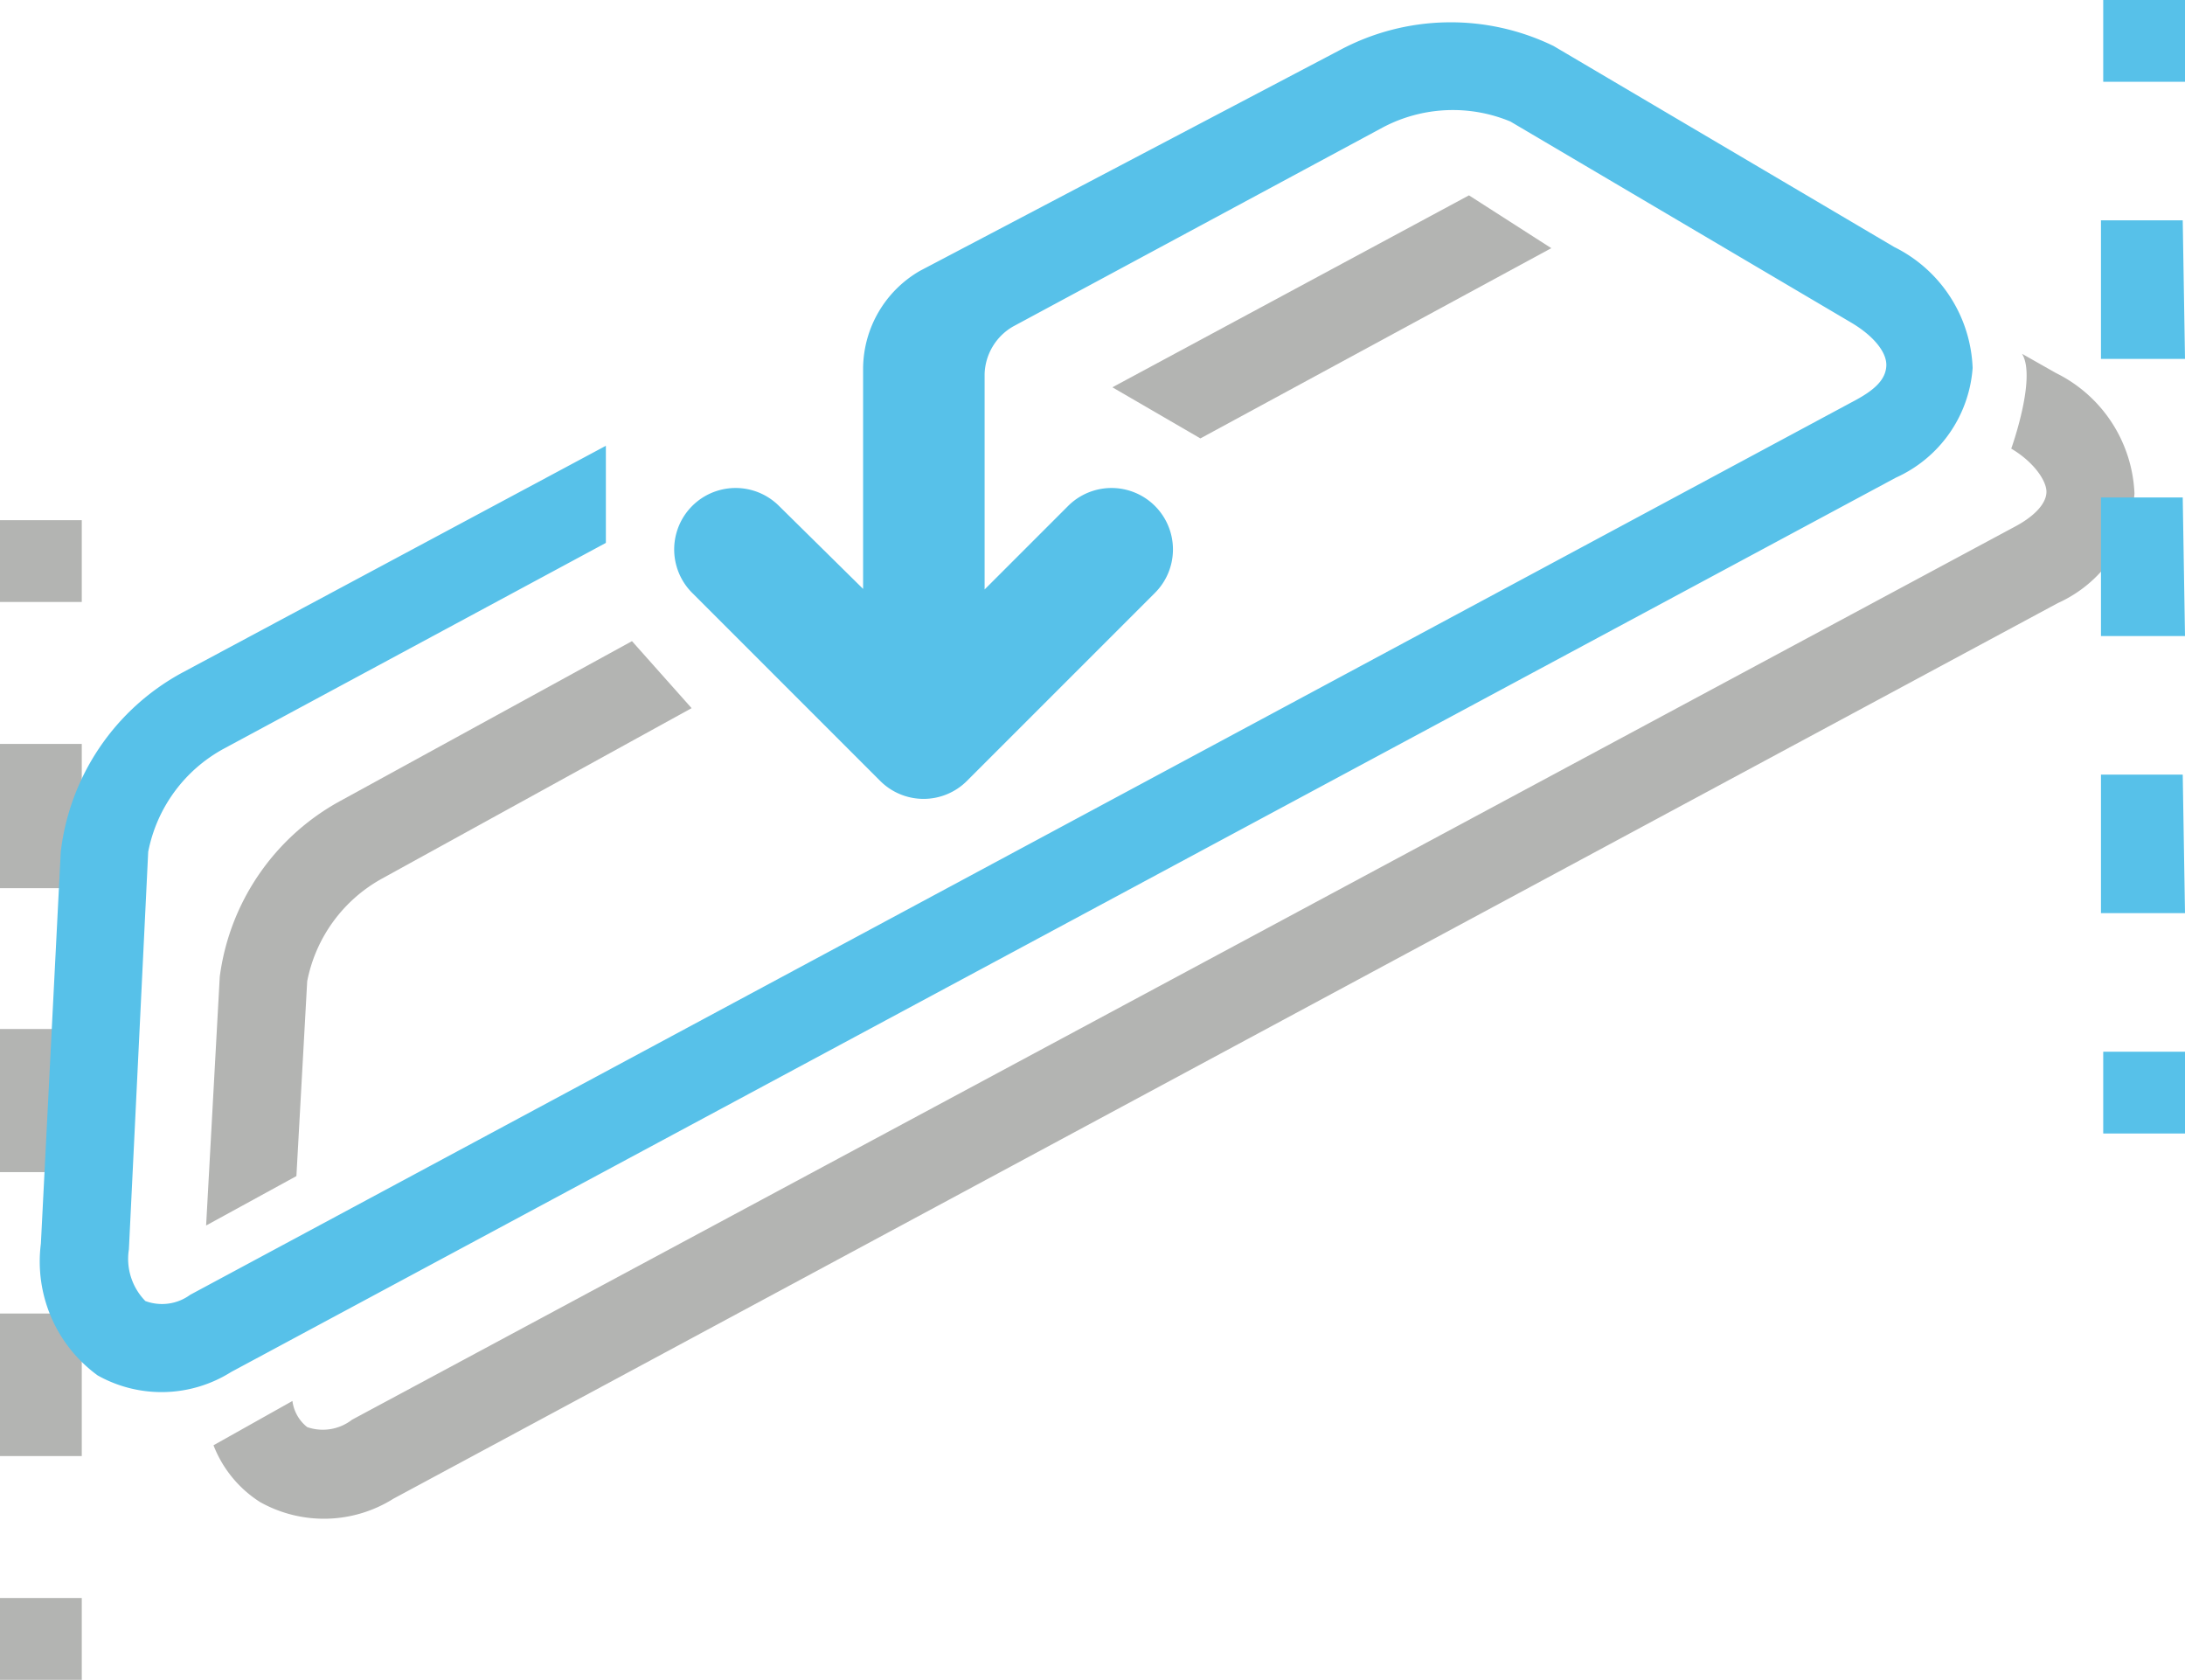
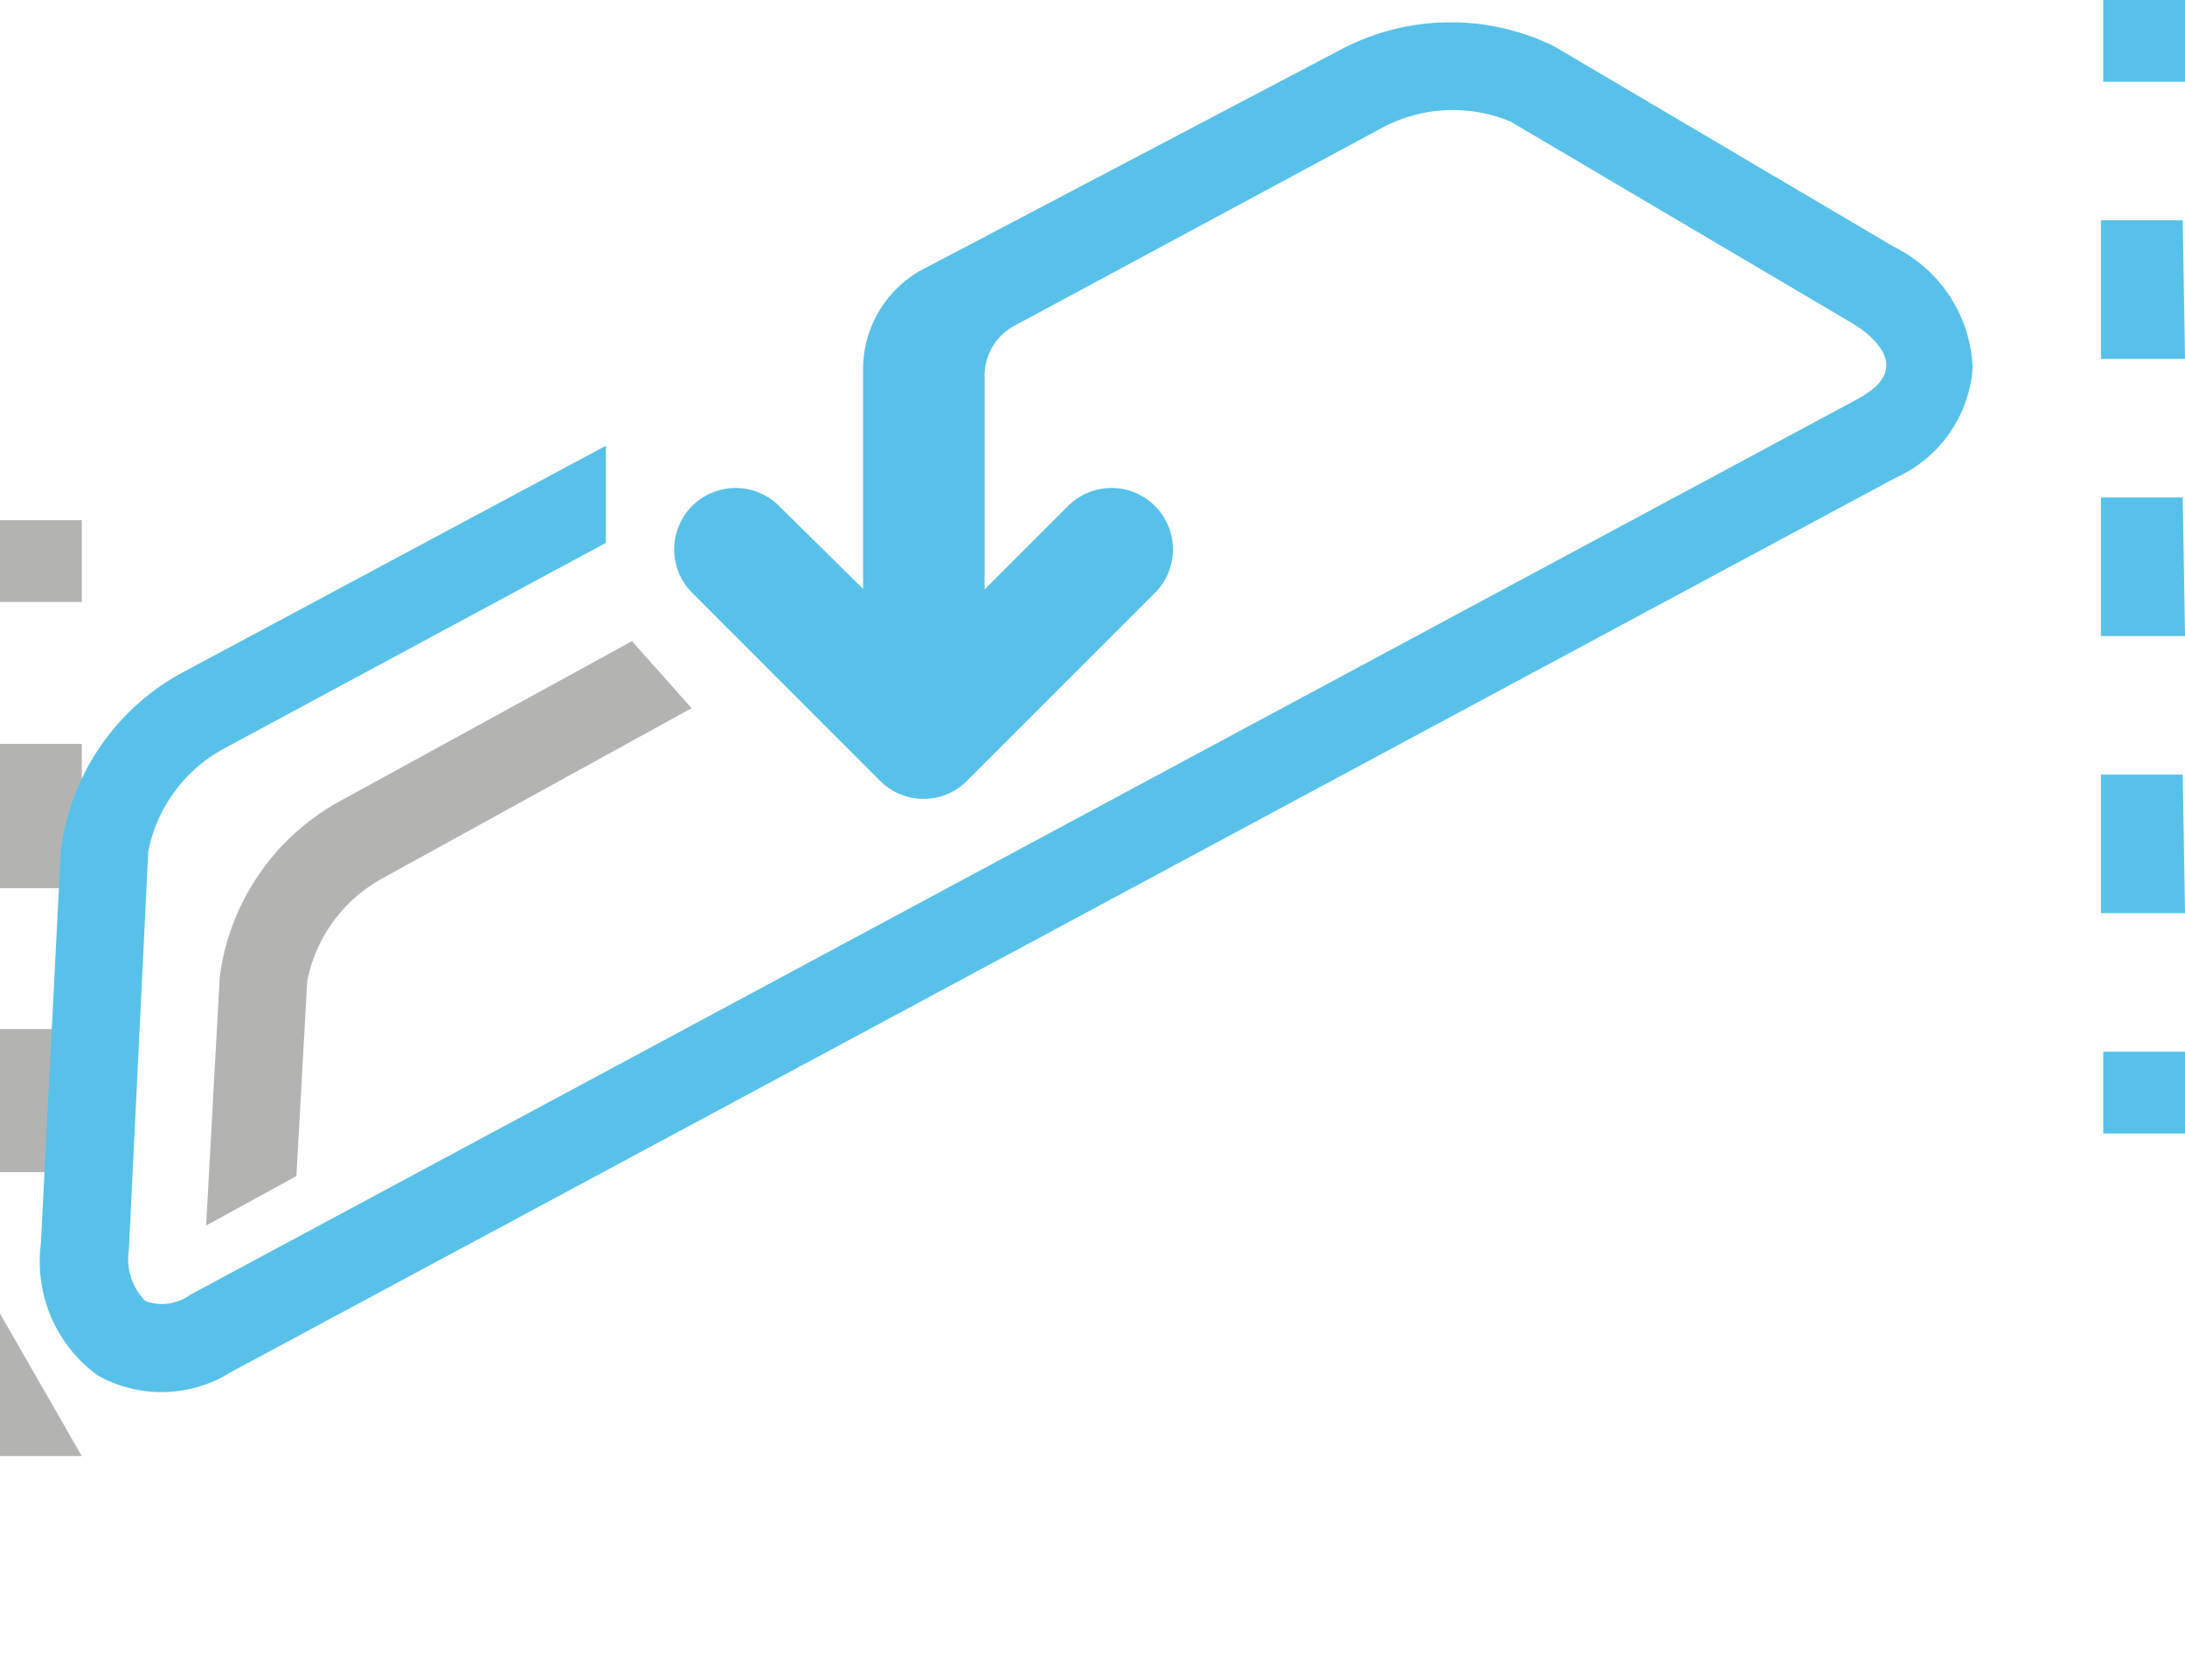
<svg xmlns="http://www.w3.org/2000/svg" viewBox="0 0 38.48 29.58">
  <defs>
    <style>.cls-1{fill:#b3b4b2;}.cls-2{fill:#57c1e9;}</style>
  </defs>
  <title>3</title>
  <g id="Layer_2" data-name="Layer 2">
    <g id="Icons">
-       <rect class="cls-1" y="28.14" width="1.44" height="1.44" />
-       <path class="cls-1" d="M1.44,25.64H0V23.13H1.44Zm0-5H0V18.12H1.44Zm0-5H0V13.1H1.44Z" />
+       <path class="cls-1" d="M1.44,25.64H0V23.13Zm0-5H0V18.12H1.44Zm0-5H0V13.1H1.44Z" />
      <rect class="cls-1" y="9.16" width="1.44" height="1.44" />
-       <path class="cls-1" d="M5.15,24.67a.7.7,0,0,0,.26.46A.84.84,0,0,0,6.2,25L35.51,9.26c.33-.18.53-.4.53-.6s-.23-.53-.62-.76c0,0,.45-1.25.19-1.67l.6.34a2.48,2.48,0,0,1,1.38,2.12,2.3,2.3,0,0,1-1.35,1.93L6.93,26.39h0a2.3,2.3,0,0,1-2.35.06,2.07,2.07,0,0,1-.82-1Z" />
-       <polygon class="cls-1" points="19.59 6.82 25.87 3.44 27.32 4.37 21.14 7.72 19.59 6.82" />
      <path class="cls-1" d="M11.13,11.29,6,14.1a4.14,4.14,0,0,0-2.13,3.1l-.24,4.38,1.59-.87.19-3.43a2.64,2.64,0,0,1,1.32-1.81l5.45-3Z" />
      <path class="cls-2" d="M33.36,4.35l-6-3.54a4.14,4.14,0,0,0-3.76.07l-7.4,3.89a2,2,0,0,0-1,1.73v3.87L13.72,8.91a1.08,1.08,0,0,0-1.53,1.53l3.31,3.31a1.08,1.08,0,0,0,1.53,0l3.31-3.31a1.08,1.08,0,0,0-1.53-1.53l-1.47,1.47V6.59a1,1,0,0,1,.5-.84l6.52-3.51a2.64,2.64,0,0,1,2.24-.1l6,3.54c.39.23.63.52.62.76s-.2.42-.53.6L3.35,22.8a.84.84,0,0,1-.79.11A1.06,1.06,0,0,1,2.27,22L2.61,15a2.64,2.64,0,0,1,1.32-1.81l6.74-3.63V7.85l-7.47,4A4.14,4.14,0,0,0,1.07,15L.72,21.9a2.48,2.48,0,0,0,1,2.32,2.3,2.3,0,0,0,2.35-.06h0L33.39,8.41a2.3,2.3,0,0,0,1.35-1.93A2.48,2.48,0,0,0,33.36,4.35Z" />
      <rect class="cls-2" x="37.04" y="18.52" width="1.44" height="1.44" />
      <path class="cls-2" d="M38.48,16.08H37V13.64h1.44Zm0-4.88H37V8.76h1.44Zm0-4.88H37V3.88h1.44Z" />
      <rect class="cls-2" x="37.04" width="1.44" height="1.44" />
    </g>
  </g>
</svg>